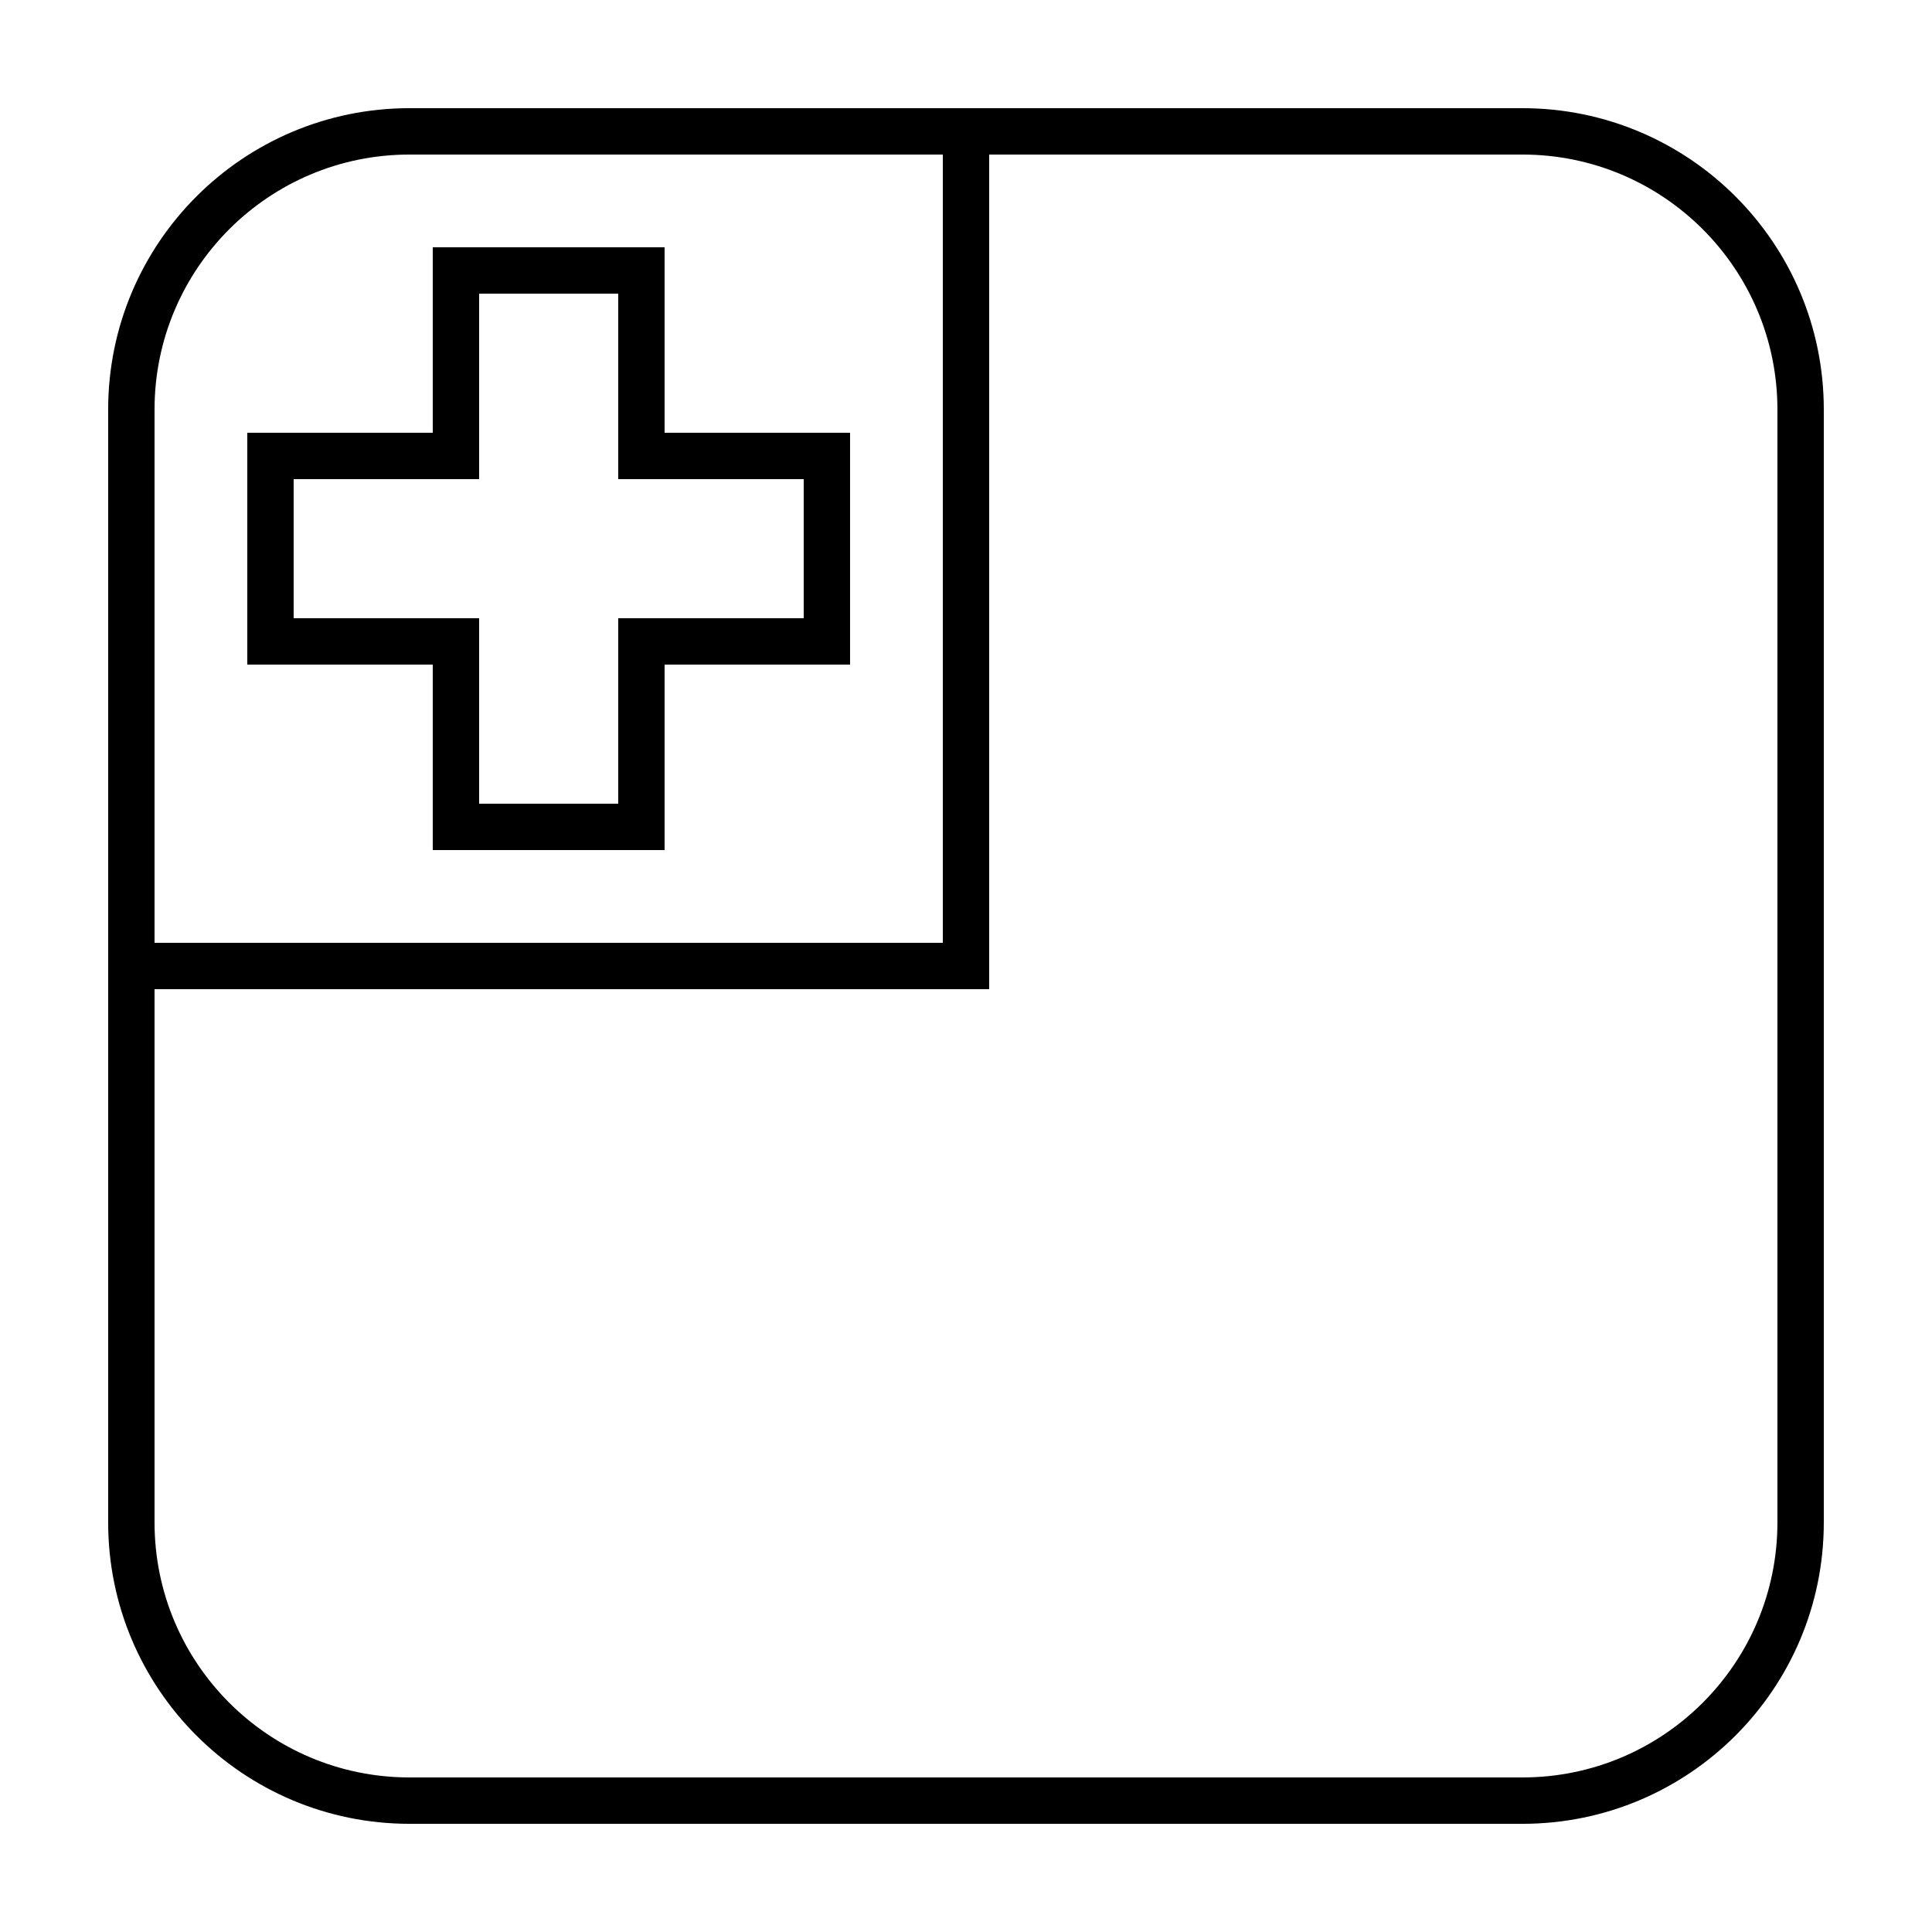
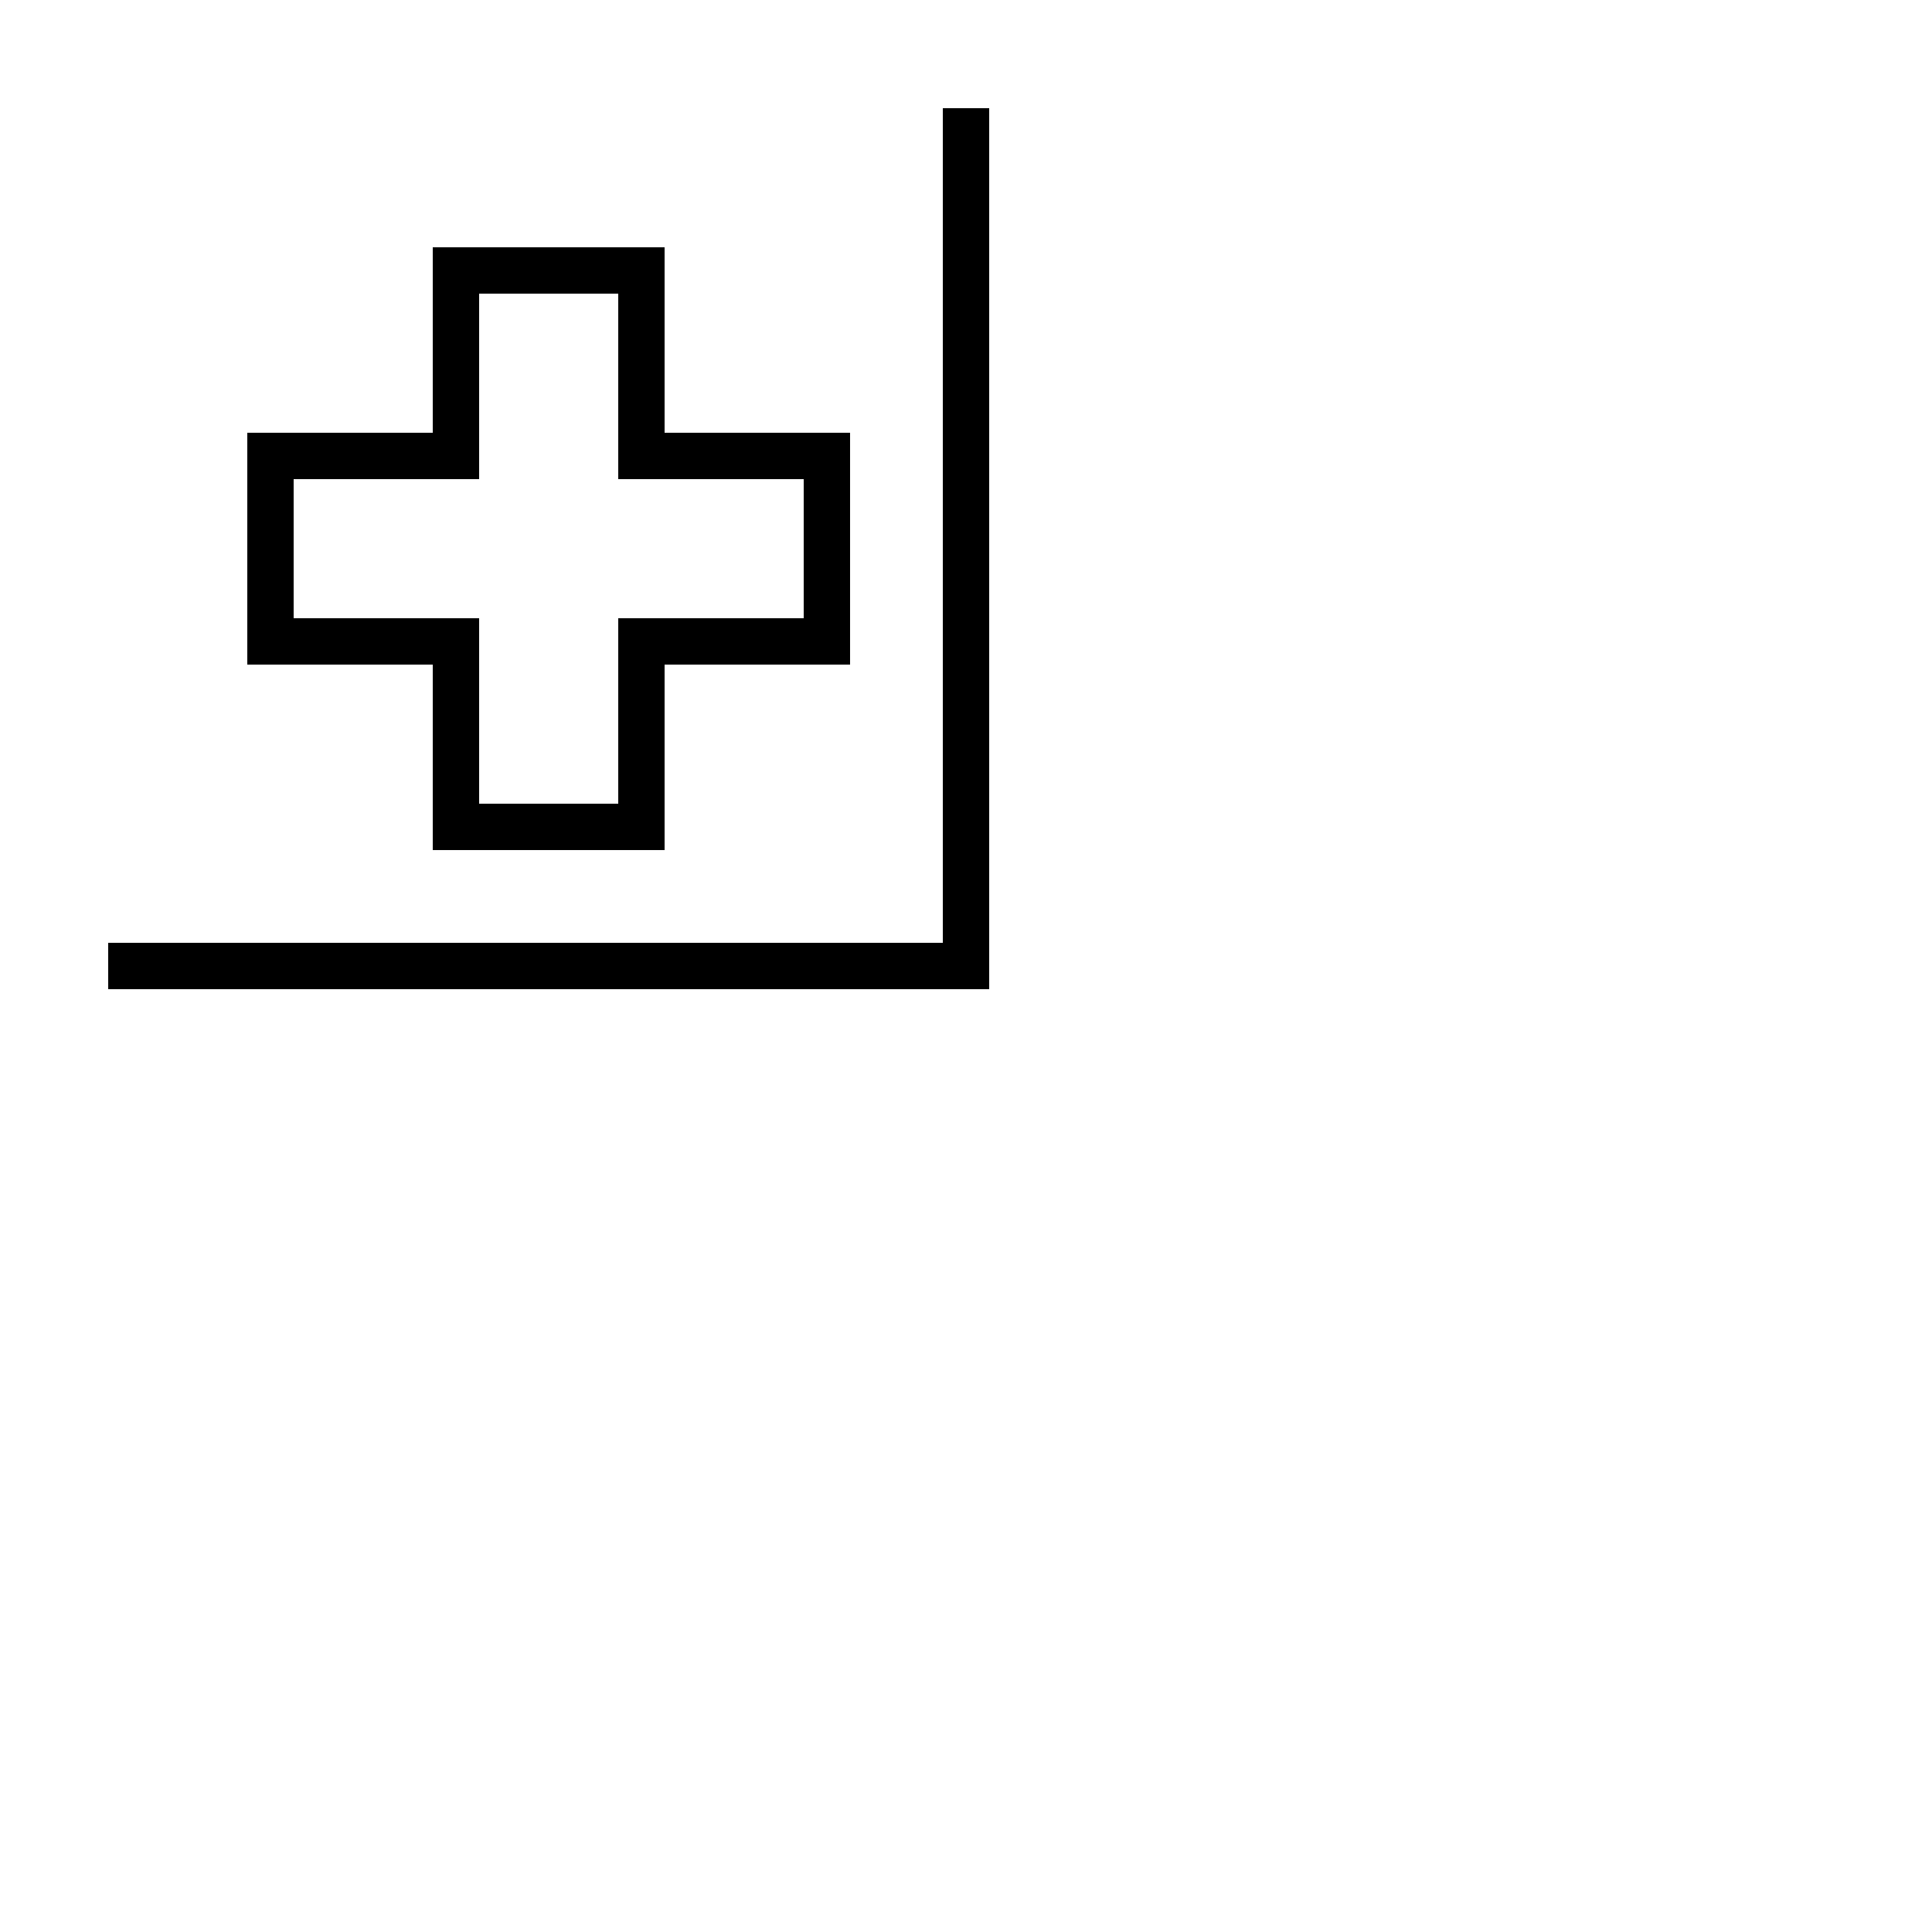
<svg xmlns="http://www.w3.org/2000/svg" fill="#000000" width="800px" height="800px" version="1.1" viewBox="144 144 512 512">
  <g>
-     <path d="m252.54 172.67h294.91c44.113 0 79.875 35.762 79.875 79.875v294.91c0 44.113-35.762 79.875-79.875 79.875h-294.91c-44.113 0-79.875-35.762-79.875-79.875v-294.91c0-44.113 35.762-79.875 79.875-79.875zm0 12.289c-37.328 0-67.586 30.258-67.586 67.586v294.91c0 37.328 30.258 67.586 67.586 67.586h294.91c37.328 0 67.586-30.258 67.586-67.586v-294.91c0-37.328-30.258-67.586-67.586-67.586z" />
    <path d="m172.67 393.86h221.19v-221.19h12.285v233.47h-233.47z" />
    <path d="m356.99 270.97h-49.152v-49.152h-36.867v49.152h-49.152v36.867h49.152v49.152h36.867v-49.152h49.152zm-36.867-12.285h49.152v61.438h-49.152v49.152h-61.438v-49.152h-49.152v-61.438h49.152v-49.152h61.438z" />
  </g>
</svg>